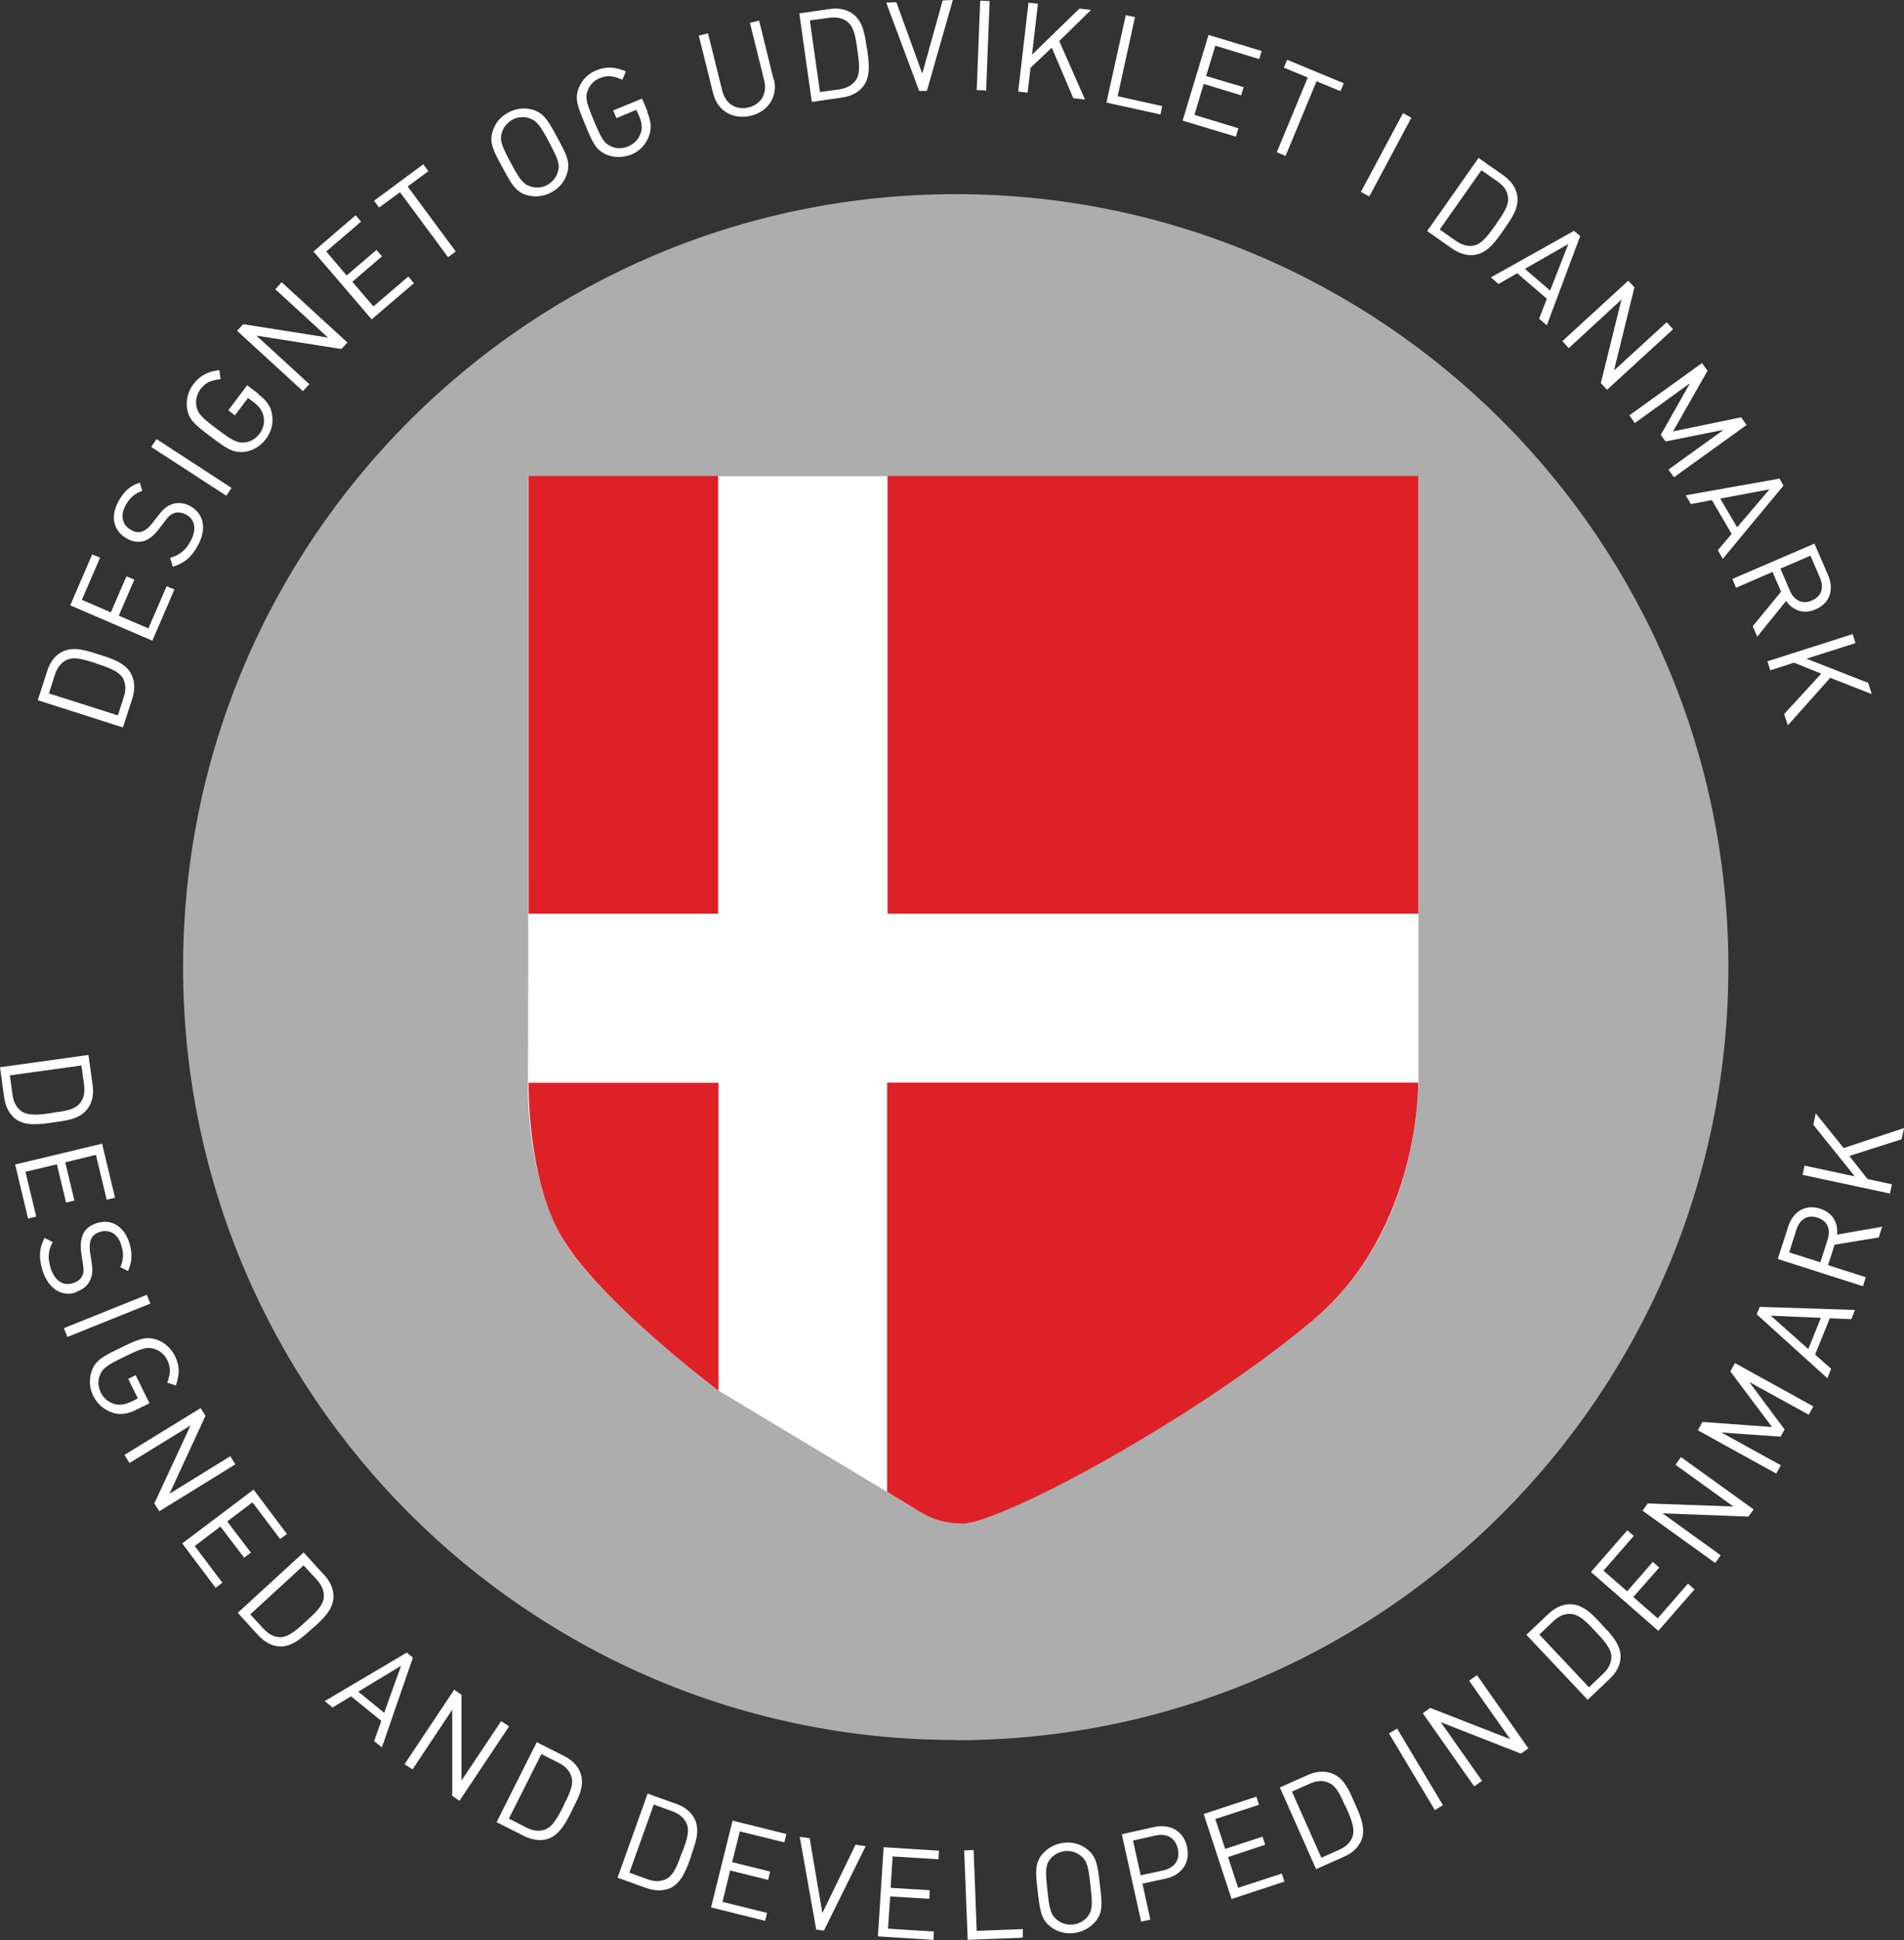
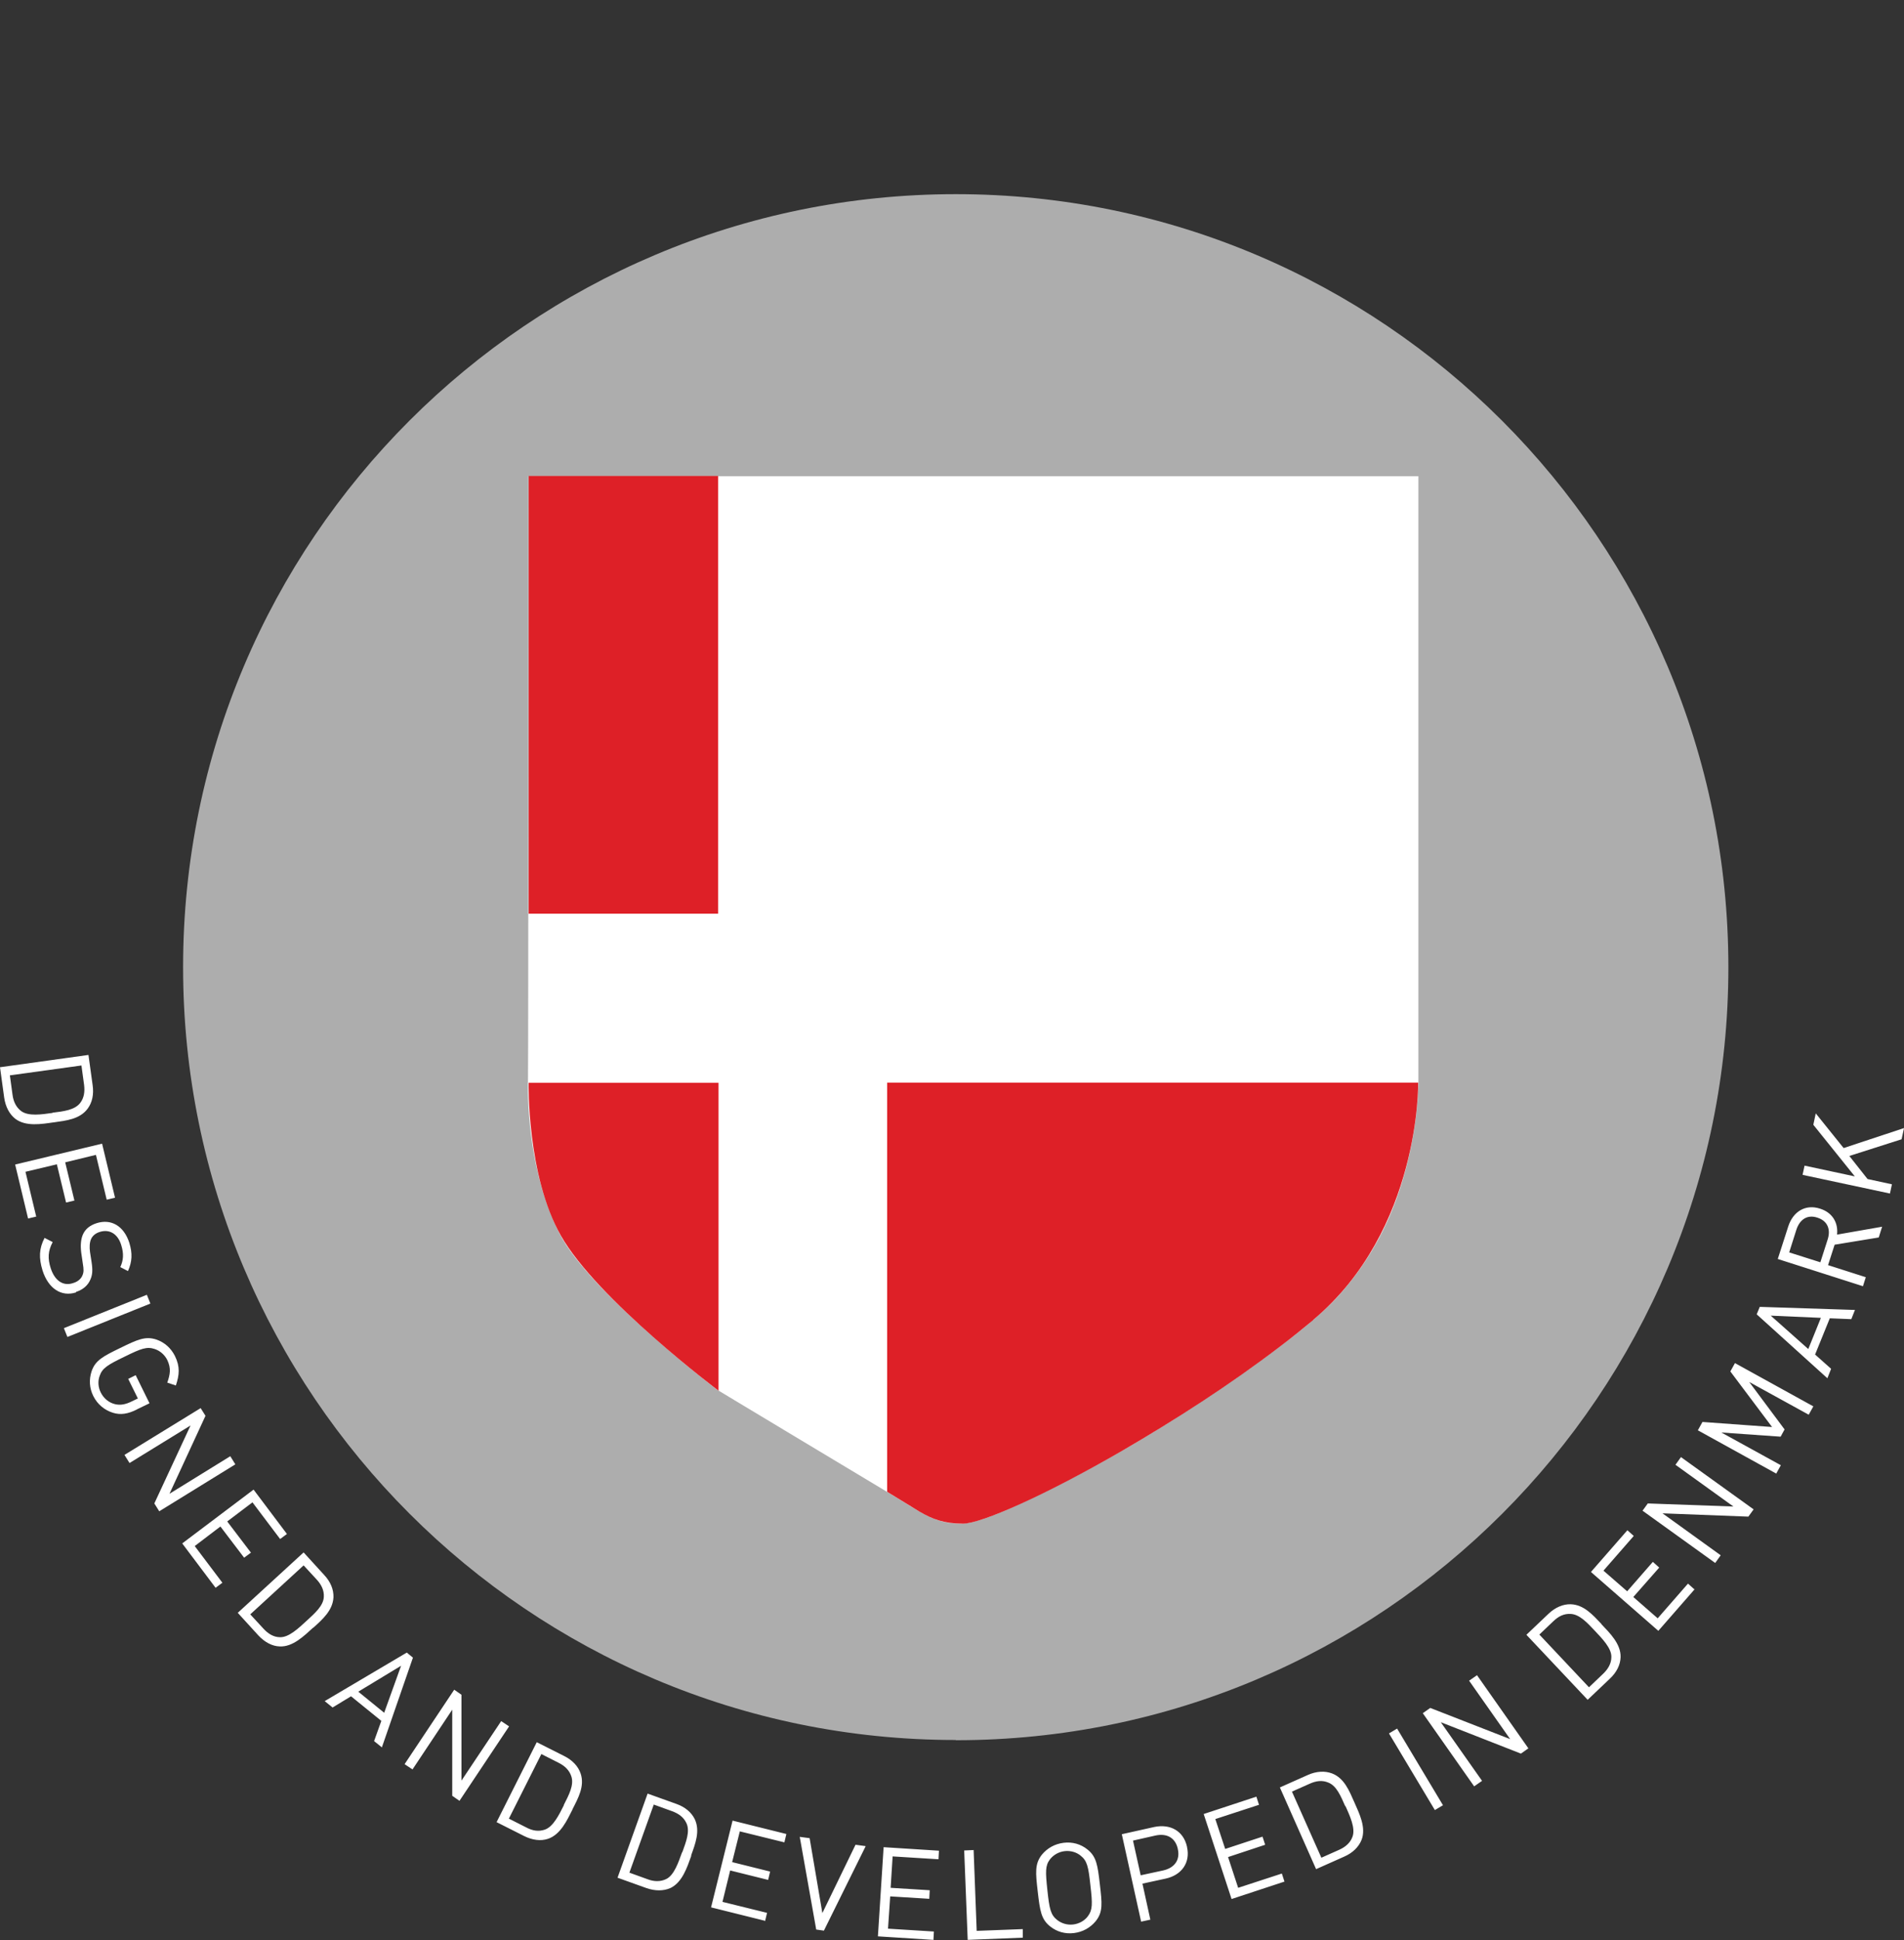
<svg xmlns="http://www.w3.org/2000/svg" id="Layer_2" data-name="Layer 2" viewBox="0 0 86.73 88.33">
  <rect x="0" y="0" width="86.73" height="88.33" fill="#333333" stroke="none" />
  <defs>
    <style> .cls-1 { opacity: .6; } .cls-1, .cls-2, .cls-3 { stroke-width: 0px; } .cls-1, .cls-3 { fill: #fff; } .cls-2 { fill: #de2027; } </style>
  </defs>
  <g id="Tekst">
    <g>
      <path class="cls-1" d="M43.54,79.23c19.44,0,35.19-15.76,35.19-35.19S62.97,8.84,43.54,8.84,8.34,24.6,8.34,44.03s15.76,35.19,35.19,35.19" />
      <path class="cls-3" d="M64.61,21.67v27.67s0,1.95-.68,4.27c-.53,1.81-1.39,3.65-2.99,5.42-.93,1.03-2.75,2.4-4.56,3.66-.45.31-.91.63-1.35.92-.17.11-.34.22-.5.33-.08.05-.16.11-.25.16-3.07,2.01-5.59,3.31-7.45,4.2-1.18.56-2.41,1.07-3.03,1.07s-1.06-.11-1.54-.35c-.5-.24-1.03-.61-1.84-1.09-1.59-.95-7.76-4.66-7.76-4.66,0,0-5.84-4.46-7.18-7.12-1.35-2.66-1.45-5.84-1.43-6.85.02-1.01.02-27.62.02-27.62h40.54Z" />
      <rect class="cls-2" x="24.08" y="21.67" width="8.63" height="19.93" />
-       <rect class="cls-2" x="40.43" y="21.67" width="24.18" height="19.93" />
      <path class="cls-2" d="M59.82,60.1c-.46.38-.99.81-1.48,1.18-2.32,1.77-4.86,3.4-7.22,4.77-3.46,2-6.41,3.32-7.26,3.32s-1.38-.2-1.98-.55c-.43-.26-.97-.6-1.47-.9v-18.63h24.19s.12,6.7-4.79,10.81" />
      <path class="cls-2" d="M32.72,63.31s-5.54-4.17-7.17-7.05c-1.56-2.75-1.47-6.96-1.47-6.96h8.65v14.01Z" />
      <g>
        <path class="cls-3" d="M86.73,51.36l-2.75.91-1.27-1.58-.11.52,1.89,2.35-2.29-.49-.09.42,3.98.85.09-.42-1.11-.24-.83-1.05,2.38-.76.11-.5ZM82.79,55.44c.47.15.61.55.46,1l-.33,1.03-1.42-.45.33-1.04c.15-.45.49-.7.96-.54M85.74,55.85l-2.06.36c.06-.53-.2-1-.77-1.18-.67-.22-1.23.13-1.45.8l-.48,1.49,3.88,1.24.13-.41-1.72-.55.3-.93,2.01-.33.15-.48ZM82.94,60.01l-.57,1.41-1.71-1.52,2.28.1ZM84.49,59.64l-4.33-.14-.14.34,3.22,2.91.17-.43-.73-.65.67-1.65.98.04.17-.43ZM82.6,64.03l-3.57-1.97-.21.38,1.9,2.53-3.17-.23-.21.38,3.57,1.97.21-.38-2.71-1.49,2.7.19.18-.33-1.61-2.16,2.71,1.49.21-.38ZM79.88,68.72l-3.31-2.38-.25.35,2.64,1.9-3.9-.14-.24.33,3.31,2.38.25-.35-2.65-1.91,3.91.15.24-.33ZM77.18,72.36l-.29-.26-1.38,1.58-1.11-.97,1.18-1.34-.29-.26-1.17,1.34-1.08-.94,1.38-1.58-.29-.26-1.66,1.9,3.07,2.68,1.66-1.9ZM72.64,74.24c.34.36.77.8.76,1.2,0,.3-.15.55-.38.77l-.64.61-2.26-2.4.64-.61c.23-.22.48-.35.79-.33.4.02.75.4,1.09.76M72.95,73.94c-.39-.41-.8-.88-1.4-.9-.35-.01-.7.14-1.01.43l-1.01.96,2.79,2.96,1.01-.96c.31-.29.48-.63.49-.98.02-.6-.49-1.1-.88-1.51M69.62,79.6l-2.34-3.33-.36.25,1.87,2.66-3.64-1.42-.34.24,2.34,3.33.36-.25-1.88-2.67,3.65,1.43.34-.24ZM65.73,82.19l-2.09-3.49-.37.22,2.09,3.49.37-.22ZM61.29,82.23c.2.45.46,1,.32,1.39-.1.28-.32.47-.61.6l-.81.36-1.34-3.01.81-.36c.29-.13.57-.17.85-.05.38.15.57.63.77,1.08M61.69,82.05c-.23-.52-.46-1.1-1.02-1.31-.32-.12-.71-.1-1.09.07l-1.28.57,1.65,3.72,1.28-.57c.39-.17.66-.44.79-.76.22-.56-.1-1.2-.33-1.72M58.51,85.67l-.12-.37-1.99.65-.46-1.4,1.69-.56-.12-.37-1.7.56-.45-1.36,1.99-.65-.12-.37-2.4.79,1.27,3.87,2.4-.79ZM53.65,84.18c.12.52-.17.87-.67.98l-1.02.22-.35-1.58,1.02-.23c.5-.11.9.08,1.02.6M54.07,84.08c-.16-.72-.76-1.05-1.49-.9l-1.48.33.88,3.98.42-.09-.36-1.64,1.06-.23c.73-.16,1.13-.73.97-1.44M49.67,85.84c.1.85.1,1.12-.12,1.41-.15.2-.4.34-.67.37-.27.03-.53-.05-.73-.21-.29-.23-.35-.5-.44-1.35s-.1-1.12.12-1.41c.16-.2.4-.34.67-.37.27-.03.54.05.73.21.29.23.35.5.44,1.35M50.1,85.79c-.1-.86-.15-1.26-.57-1.59-.3-.24-.68-.35-1.08-.3-.4.05-.74.24-.99.54-.33.42-.29.82-.19,1.68.1.86.15,1.26.57,1.59.3.24.68.35,1.08.3s.74-.24.99-.54c.34-.42.29-.82.19-1.68M46.59,88.22v-.39s-2.1.08-2.1.08l-.14-3.68-.43.02.16,4.07,2.51-.1ZM42.52,88.33l.02-.39-2.09-.13.1-1.47,1.78.11.02-.39-1.78-.11.09-1.43,2.09.13.02-.39-2.52-.16-.26,4.06,2.52.16ZM39.42,84.05l-.45-.06-1.51,3.11-.58-3.41-.45-.06.75,4.22.35.05,1.9-3.84ZM34.85,87.47l.09-.38-2.03-.5.35-1.43,1.73.43.09-.38-1.73-.43.35-1.4,2.03.5.09-.38-2.45-.61-.98,3.95,2.45.61ZM31.07,84.33c-.17.47-.36,1.04-.72,1.22-.27.13-.56.12-.85.01l-.83-.3,1.11-3.1.83.3c.3.11.53.27.66.55.17.37-.02.85-.19,1.32M31.48,84.48c.19-.53.42-1.11.17-1.65-.15-.31-.44-.56-.84-.7l-1.31-.47-1.37,3.83,1.31.47c.4.14.78.14,1.1,0,.54-.26.76-.94.95-1.47M25.69,82.18c-.22.44-.49.99-.87,1.12-.29.1-.57.05-.85-.1l-.79-.4,1.48-2.94.79.4c.28.14.49.34.58.63.12.39-.12.84-.35,1.29M26.08,82.37c.26-.51.56-1.05.37-1.62-.11-.33-.37-.61-.75-.8l-1.25-.63-1.83,3.64,1.25.63c.38.19.76.24,1.09.13.57-.19.87-.84,1.12-1.34M20.93,81.99l2.26-3.39-.36-.24-1.81,2.71v-3.91s-.33-.23-.33-.23l-2.26,3.39.36.24,1.81-2.72v3.92s.33.23.33.23ZM17.5,77.98l-1.18-.96,1.95-1.18-.77,2.14ZM17.39,79.57l1.42-4.1-.28-.23-3.74,2.21.36.29.84-.51,1.38,1.12-.33.92.36.29ZM13.97,73.79c-.37.34-.81.76-1.21.75-.3,0-.55-.16-.76-.39l-.6-.65,2.43-2.23.6.65c.21.23.34.49.32.79-.02.4-.41.74-.78,1.08M14.27,74.11c.42-.38.89-.79.92-1.39.01-.35-.13-.7-.42-1.01l-.94-1.03-3,2.75.94,1.03c.29.31.63.49.97.5.6.03,1.11-.48,1.53-.86M9.82,72.29l.31-.23-1.26-1.67,1.17-.89,1.08,1.42.31-.23-1.08-1.42,1.15-.87,1.26,1.67.31-.23-1.52-2.02-3.25,2.45,1.52,2.02ZM7.25,68.81l3.47-2.14-.23-.37-2.77,1.71,1.64-3.55-.22-.35-3.47,2.13.23.37,2.78-1.71-1.65,3.55.22.35ZM6.23,64.17l.58-.28-.63-1.28-.34.17.44.89-.27.13c-.28.14-.52.19-.77.13-.29-.07-.52-.27-.65-.53-.12-.24-.14-.52-.05-.76.12-.35.36-.5,1.13-.87.77-.38,1.02-.47,1.38-.35.24.08.45.26.57.5.18.38.13.65,0,1.03l.39.13c.16-.48.2-.85-.04-1.34-.18-.36-.47-.62-.84-.75-.51-.17-.87,0-1.65.38-.78.38-1.14.56-1.31,1.07-.12.37-.1.76.08,1.12.19.38.51.64.89.76.35.11.68.06,1.1-.15M3.07,60.87l3.78-1.52-.16-.4-3.78,1.52.16.4ZM3.46,58.82c.32-.1.55-.3.66-.57.09-.21.11-.41.05-.8l-.07-.45c-.03-.21-.02-.44.05-.59s.2-.26.39-.32c.43-.14.82.07.98.59.13.41.1.7-.04,1.01l.35.18c.19-.43.21-.8.06-1.29-.25-.77-.83-1.1-1.49-.89-.31.1-.52.27-.63.53-.09.22-.11.49-.07.81l.07.48c.05.3.05.41-.02.57-.07.16-.22.28-.43.34-.45.15-.83-.12-1.01-.68-.14-.44-.13-.77.09-1.19l-.37-.19c-.25.48-.27.91-.09,1.49.26.81.85,1.21,1.53.99M1.27,55.48l.38-.09-.49-2.04,1.43-.34.42,1.74.38-.09-.42-1.74,1.4-.34.49,2.04.38-.09-.59-2.46-3.96.95.59,2.46ZM2.39,50.67c-.49.07-1.09.16-1.42-.08-.24-.18-.36-.44-.4-.75l-.12-.88,3.26-.45.12.88c.04.31,0,.6-.18.83-.25.32-.76.38-1.26.44M2.45,51.1c.56-.08,1.18-.14,1.54-.62.21-.28.29-.65.23-1.07l-.19-1.38-4.03.56.19,1.38c.06.42.24.76.51.97.48.36,1.18.24,1.74.16" />
-         <path class="cls-3" d="M81.44,33.02l1.93-2.16,1.89.74-.16-.51-2.81-1.1,2.23-.71-.13-.41-3.88,1.24.13.41,1.08-.35,1.24.5-1.69,1.84.16.49ZM82.54,27.34c-.46.2-.82-.02-1.01-.45l-.43-1,1.37-.59.43,1c.19.44.09.85-.37,1.04M80.05,28.98l1.31-1.62c.31.44.81.62,1.35.38.65-.28.84-.9.56-1.56l-.62-1.43-3.74,1.61.17.4,1.66-.72.39.9-1.29,1.57.2.47ZM79.13,24.01l-.77-1.31,2.24-.42-1.48,1.74ZM78.47,25.45l2.77-3.34-.18-.32-4.27.76.23.4.96-.18.9,1.54-.63.74.23.4ZM76.25,21.73l3.31-2.38-.25-.35-3.1.64,1.57-2.76-.25-.35-3.31,2.38.25.35,2.51-1.81-1.33,2.35.22.3,2.64-.53-2.51,1.81.25.35ZM73.21,17.74l3-2.75-.29-.32-2.4,2.2.93-3.79-.28-.3-3,2.75.29.32,2.4-2.21-.94,3.8.28.3ZM70.61,13.23l-1.15-.99,1.98-1.13-.83,2.12ZM70.46,14.81l1.52-4.06-.28-.24-3.79,2.12.35.3.85-.49,1.35,1.16-.35.91.35.3ZM68.16,10.19c-.29.41-.63.91-1.02.99-.3.06-.57-.04-.83-.22l-.73-.51,1.9-2.7.73.51c.26.18.44.4.48.7.06.4-.24.81-.53,1.22M68.51,10.44c.32-.46.7-.96.6-1.55-.06-.34-.28-.66-.62-.9l-1.14-.8-2.34,3.33,1.14.8c.35.24.72.34,1.06.28.59-.1.98-.7,1.31-1.17M62.37,8.95l1.92-3.59-.38-.21-1.92,3.59.38.2ZM61.06,4.15l.15-.36-2.58-1.07-.15.36,1.09.45-1.41,3.4.4.17,1.41-3.4,1.09.45ZM56.3,6.21l.11-.37-2-.61.42-1.41,1.71.52.11-.37-1.71-.51.42-1.38,2,.61.11-.37-2.42-.73-1.18,3.9,2.42.73ZM52.86,5.21l.08-.38-2.03-.45.79-3.6-.42-.09-.88,3.98,2.46.54ZM49.42,4.52l-1.17-2.65,1.45-1.42-.53-.06-2.16,2.1.27-2.32-.43-.05-.47,4.05.43.05.13-1.13.97-.92.98,2.3.51.06ZM44.92,4.12l.16-4.07-.43-.02-.16,4.07.43.02ZM43.4,0l-.46.02-.93,3.33-1.18-3.25-.46.02,1.5,4.02h.35s1.18-4.13,1.18-4.13ZM39.05,2.24c.07.49.17,1.09-.07,1.42-.18.24-.44.36-.75.41l-.88.12-.46-3.26.88-.12c.31-.04.6,0,.83.18.32.25.38.76.45,1.25M39.48,2.18c-.08-.56-.15-1.18-.62-1.54-.28-.21-.65-.29-1.07-.23l-1.38.2.57,4.03,1.38-.2c.42-.06.76-.24.97-.52.36-.48.24-1.18.16-1.74M35.23,3.59l-.65-2.65-.42.1.65,2.62c.15.6-.14,1.09-.71,1.23-.58.14-1.05-.16-1.2-.76l-.65-2.61-.42.1.66,2.65c.2.79.91,1.19,1.71,1s1.25-.89,1.05-1.68M29.5,5.09l-.25-.6-1.32.54.15.35.91-.38.12.28c.12.28.16.53.08.77-.09.28-.3.5-.58.62-.25.1-.53.11-.76,0-.34-.14-.47-.39-.8-1.18-.33-.79-.41-1.05-.27-1.39.09-.24.29-.44.54-.54.39-.16.66-.09,1.03.07l.16-.38c-.47-.19-.84-.25-1.34-.05-.38.15-.65.43-.8.79-.21.5-.05.87.28,1.67.33.8.48,1.17.98,1.38.36.15.75.14,1.12,0,.39-.16.67-.46.81-.84.13-.35.1-.67-.08-1.11M25.01,6.47c.4.75.51,1.01.4,1.36-.07.25-.25.46-.48.59s-.51.15-.76.07c-.35-.11-.51-.34-.91-1.09-.4-.75-.51-1.01-.4-1.36.07-.25.25-.46.48-.59s.52-.15.76-.07c.35.11.51.34.91,1.09M25.39,6.27c-.41-.76-.6-1.11-1.11-1.27-.37-.11-.76-.07-1.12.12-.36.19-.61.49-.72.86-.16.52.03.87.44,1.63.41.76.6,1.12,1.11,1.27.37.11.76.07,1.12-.12.36-.19.61-.49.72-.86.16-.52-.03-.87-.44-1.63M19.51,7.79l-.23-.31-2.24,1.66.23.31.95-.7,2.19,2.96.35-.26-2.19-2.96.95-.7ZM18.85,12.89l-.25-.3-1.59,1.36-.96-1.12,1.35-1.16-.25-.29-1.36,1.16-.93-1.09,1.59-1.36-.25-.29-1.92,1.65,2.65,3.09,1.92-1.64ZM15.83,15.6l-3-2.75-.29.32,2.4,2.2-3.86-.61-.28.3,3,2.75.29-.32-2.41-2.21,3.87.61.28-.3ZM11.77,17.93l-.51-.39-.86,1.14.3.23.6-.79.24.18c.25.19.4.38.46.63.07.29,0,.58-.18.82-.16.22-.4.36-.65.39-.37.05-.61-.1-1.29-.61-.68-.51-.88-.7-.94-1.07-.04-.25.03-.52.19-.74.25-.33.52-.41.92-.46l-.06-.41c-.5.07-.85.21-1.18.64-.24.33-.34.7-.29,1.09.07.54.39.78,1.08,1.3.69.52,1.01.76,1.55.69.38-.05.72-.26.96-.58.26-.34.35-.74.28-1.14-.06-.36-.26-.63-.63-.91M10.54,22.21l-3.41-2.22-.24.36,3.42,2.22.24-.36ZM8.69,23.05c-.3-.16-.6-.19-.87-.09-.21.08-.37.2-.61.51l-.28.36c-.13.17-.3.32-.46.37-.16.06-.32.03-.5-.07-.39-.22-.51-.64-.25-1.12.21-.38.44-.55.76-.66l-.11-.38c-.44.15-.72.39-.97.85-.39.71-.23,1.36.38,1.7.28.16.55.19.81.1.22-.08.44-.26.63-.51l.29-.38c.18-.24.26-.31.43-.37.16-.06.35-.03.54.07.42.23.48.69.2,1.21-.22.4-.47.62-.93.76l.12.4c.52-.15.85-.43,1.14-.96.41-.74.29-1.44-.33-1.79M7.95,26.84l-.36-.15-.83,1.92-1.35-.58.71-1.64-.36-.15-.71,1.64-1.32-.57.83-1.92-.36-.15-1,2.32,3.74,1.61,1-2.32ZM4.35,30.2c.47.15,1.05.33,1.25.68.14.27.14.55.04.85l-.27.84-3.14-1,.27-.85c.1-.3.26-.54.53-.67.36-.18.85,0,1.33.14M4.48,29.79c-.54-.17-1.13-.38-1.66-.11-.31.16-.54.46-.67.87l-.43,1.33,3.88,1.24.43-1.33c.13-.4.11-.79-.05-1.1-.27-.53-.96-.73-1.5-.9" />
      </g>
    </g>
  </g>
</svg>